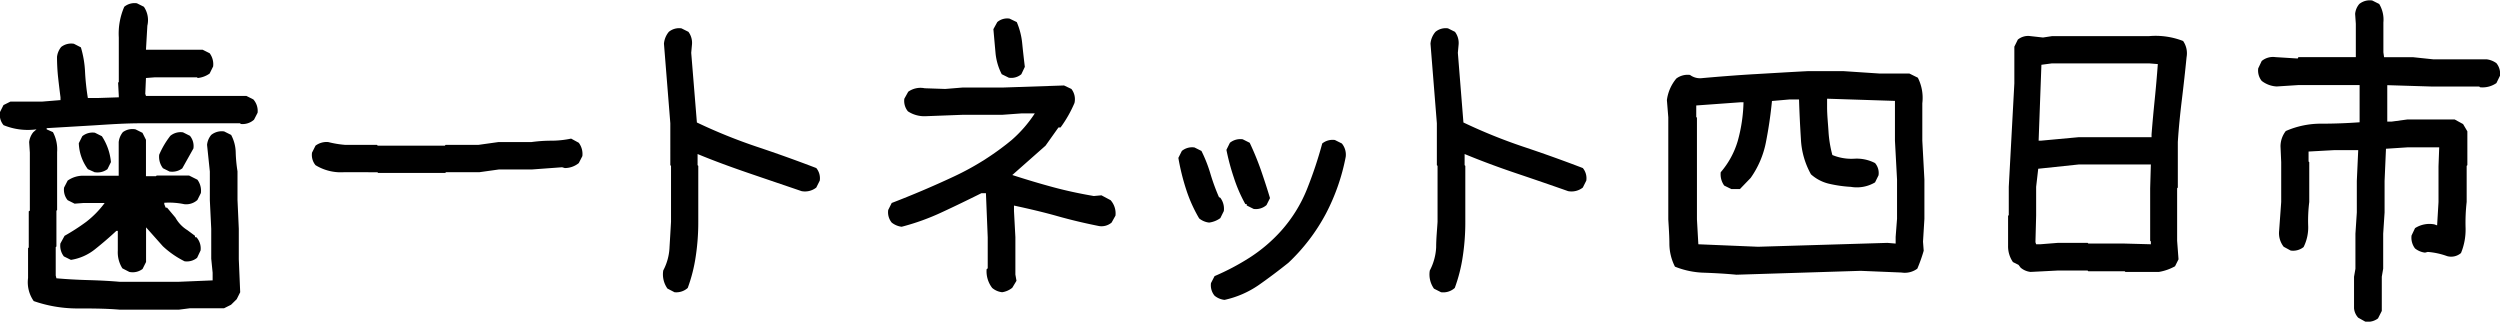
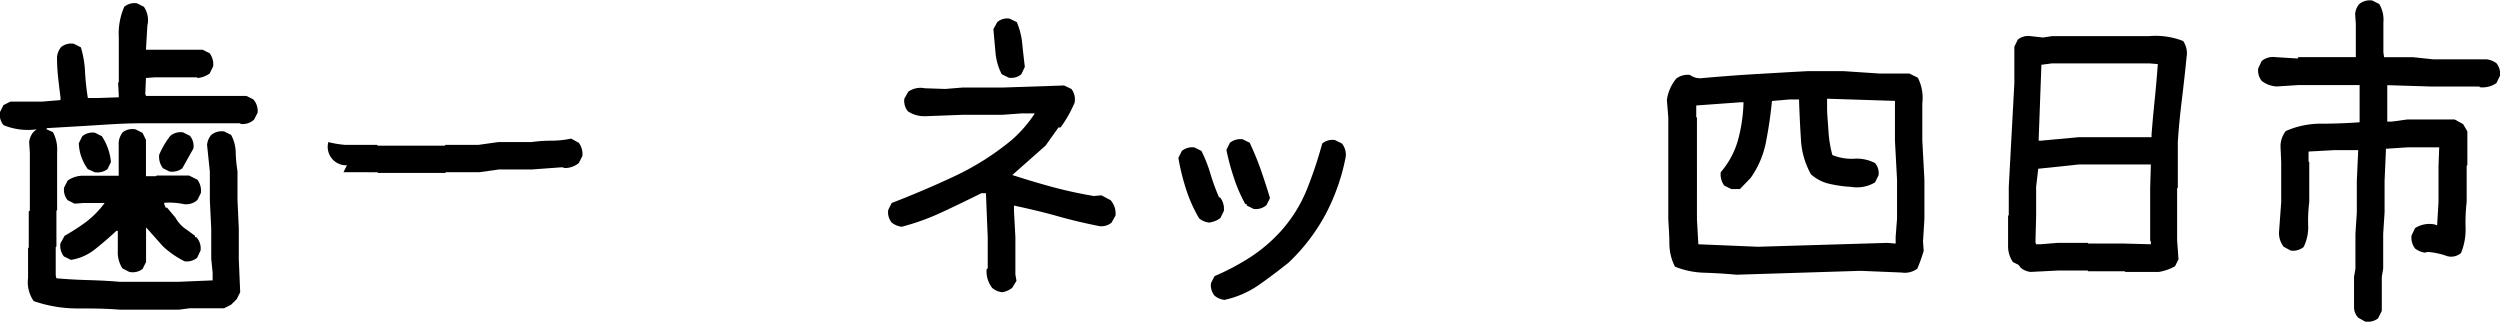
<svg xmlns="http://www.w3.org/2000/svg" width="251.26" height="32.33" viewBox="0 0 251.26 32.33">
  <title>subttl-heartnet-sp</title>
  <g id="レイヤー_2" data-name="レイヤー 2">
    <g id="レイヤー_2-2" data-name="レイヤー 2">
      <path d="M12,31.12C10.54,31,9.08,31,7.6,31a13.39,13.39,0,0,1-4.21-.74,3.29,3.29,0,0,1-.57-2.32v-3l.07-.07V21.24L3,21.17V15.34l-.07-1.06a1.92,1.92,0,0,1,.42-1L3.67,13a6.45,6.45,0,0,1-3.31-.42A1.63,1.63,0,0,1,0,11.26l.35-.7.7-.35h3.2l1.83-.15V9.78q-.13-1-.24-2a19.85,19.85,0,0,1-.11-2.06,1.92,1.92,0,0,1,.42-1A1.64,1.64,0,0,1,7.43,4.4l.7.36a10.21,10.21,0,0,1,.42,2.51,24,24,0,0,0,.28,2.58h1l2.11-.07V9.64l-.07-1.33.07-.07V3.77A6.74,6.74,0,0,1,12.49.68,1.63,1.63,0,0,1,13.76.33l.7.35a2.38,2.38,0,0,1,.35,1.9L14.67,5h.84L15.58,5h4.79l.7.35a1.84,1.84,0,0,1,.35,1.33l-.35.71a2.49,2.49,0,0,1-1.2.45l-.07-.07H15.58l-.91.07L14.6,9.43l.07.21H24.76l.7.35a1.74,1.74,0,0,1,.43,1.34l-.36.7a1.72,1.72,0,0,1-1.33.43l-.07-.07H14.18c-1.6,0-3.18.11-4.75.21l-4.74.28V13l.63.28a3.68,3.68,0,0,1,.42,2v5.83l-.07.07v3.59l-.07.07v2.85l.07.28c1,.09,2.09.15,3.16.18s2.14.08,3.17.17h6l3.37-.14v-.77l-.14-1.41V23l-.14-2.88V17.24l-.28-2.68a1.84,1.84,0,0,1,.42-1,1.68,1.68,0,0,1,1.3-.35l.7.35a3.89,3.89,0,0,1,.46,1.76,14.57,14.57,0,0,0,.18,1.9v2.88L24,23v3.06l.14,3.31-.35.7-.57.56-.7.35H19.1L18,31.12Zm1-3.79-.7-.36a3,3,0,0,1-.46-1.77c0-.67,0-1.33,0-2h-.14c-.71.66-1.42,1.27-2.15,1.85a5.14,5.14,0,0,1-2.42,1.07l-.71-.35a1.74,1.74,0,0,1-.35-1.3l.42-.77A21,21,0,0,0,8.66,22.3a9.6,9.6,0,0,0,1.86-1.9H8.41l-.91.07-.7-.35a1.64,1.64,0,0,1-.36-1.27l.36-.7a2.69,2.69,0,0,1,1.61-.49h3.52V14.28a1.92,1.92,0,0,1,.42-1A1.63,1.63,0,0,1,13.62,13l.7.35.35.7v3.66h1l.08-.07H19l.84.42a1.87,1.87,0,0,1,.35,1.34l-.35.7a1.68,1.68,0,0,1-1.33.42,7.28,7.28,0,0,0-2-.14v.14l.14.35h.14l.84,1a3.44,3.44,0,0,0,1.2,1.26l.77.57v.14h.14a1.68,1.68,0,0,1,.42,1.33l-.35.74a1.62,1.62,0,0,1-1.26.35,9.13,9.13,0,0,1-2.18-1.51l-1.69-1.9v3.48l-.35.7A1.64,1.64,0,0,1,13,27.33Zm-3.44-10L8.83,17a4.65,4.65,0,0,1-.91-2.61l.35-.7a1.63,1.63,0,0,1,1.27-.35l.7.35a5.68,5.68,0,0,1,.91,2.6L10.8,17A1.66,1.66,0,0,1,9.54,17.31Zm7.52-.07-.7-.35A1.88,1.88,0,0,1,16,15.55a8.61,8.61,0,0,1,1.12-1.9,1.63,1.63,0,0,1,1.27-.35l.7.35a1.63,1.63,0,0,1,.35,1.27l-1.12,2A1.67,1.67,0,0,1,17.06,17.24Z" />
-       <path d="M38,17.38l-.07-.07H34.52a4.86,4.86,0,0,1-2.81-.71,1.61,1.61,0,0,1-.35-1.26l.35-.7A1.85,1.85,0,0,1,33,14.28a10.1,10.1,0,0,0,1.69.28h3.2l.07.08h6.75l.07-.08h3.3l2-.28H53.4a14.78,14.78,0,0,1,2-.14,9.61,9.61,0,0,0,2-.21l.77.42a1.87,1.87,0,0,1,.36,1.34l-.36.7a2.22,2.22,0,0,1-1.4.5l-.28-.08-3,.22H50.16l-2,.28H44.82l-.07.07Z" />
-       <path d="M67.79,29.37,67.08,29a2.46,2.46,0,0,1-.42-1.82,5.43,5.43,0,0,0,.63-2.34q.08-1.29.15-2.55V16.67l-.07-.07V12.39l-.64-8a2.15,2.15,0,0,1,.49-1.19,1.63,1.63,0,0,1,1.27-.35l.7.35a1.86,1.86,0,0,1,.35,1.34l-.07.77.57,7a54.16,54.16,0,0,0,6,2.43q3,1,6,2.15a1.61,1.61,0,0,1,.35,1.26l-.35.7a1.83,1.83,0,0,1-1.48.36C78.78,18.6,77,18,75.28,17.41s-3.49-1.23-5.17-1.93V16.6l.07.07V22.3a22.8,22.8,0,0,1-.25,3.43,15.73,15.73,0,0,1-.81,3.21A1.72,1.72,0,0,1,67.79,29.37Z" />
+       <path d="M38,17.38l-.07-.07H34.52l.35-.7A1.85,1.85,0,0,1,33,14.28a10.1,10.1,0,0,0,1.69.28h3.2l.07.08h6.75l.07-.08h3.3l2-.28H53.4a14.78,14.78,0,0,1,2-.14,9.61,9.61,0,0,0,2-.21l.77.42a1.87,1.87,0,0,1,.36,1.34l-.36.7a2.22,2.22,0,0,1-1.4.5l-.28-.08-3,.22H50.16l-2,.28H44.82l-.07.07Z" />
      <path d="M100.72,29.37a1.85,1.85,0,0,1-1-.43,2.73,2.73,0,0,1-.56-1.89l.11-.08V23.85l-.18-4.43h-.46c-1.31.65-2.62,1.29-3.92,1.89a23.41,23.41,0,0,1-4.09,1.48,2,2,0,0,1-1-.42,1.63,1.63,0,0,1-.35-1.27l.35-.7c2.08-.8,4.18-1.69,6.27-2.67a27.12,27.12,0,0,0,5.79-3.66A12.87,12.87,0,0,0,104,11.4h-1.37l-1.93.14h-4L93,11.68a3,3,0,0,1-1.75-.49,1.64,1.64,0,0,1-.36-1.27l.39-.7a2.12,2.12,0,0,1,1.65-.35L95,8.94l1.72-.14h4l6.22-.21.74.35a1.68,1.68,0,0,1,.31,1.41,12.19,12.19,0,0,1-1.4,2.46h-.21l-1.3,1.83-3.34,2.95c1.45.47,2.83.88,4.13,1.23s2.65.64,4.06.88l.77-.07.92.49a2,2,0,0,1,.49,1.55l-.39.7a1.57,1.57,0,0,1-1.26.35c-1.41-.28-2.81-.61-4.19-1s-2.83-.73-4.36-1.06v.56l.14,2.61v3.76l.11.63-.42.7A2.1,2.1,0,0,1,100.72,29.37Zm.67-21.56-.71-.35a5.84,5.84,0,0,1-.63-2.18c-.07-.77-.14-1.56-.21-2.35l.39-.71a1.54,1.54,0,0,1,1.23-.35l.73.35a7.2,7.2,0,0,1,.55,2.18c.08.8.17,1.57.26,2.32l-.35.74A1.57,1.57,0,0,1,101.39,7.81Z" />
      <path d="M121.52,22.37a1.92,1.92,0,0,1-1-.42A14.49,14.49,0,0,1,119.2,19a22.71,22.71,0,0,1-.77-3.13l.35-.7a1.63,1.63,0,0,1,1.27-.35l.7.35a14,14,0,0,1,.91,2.32,20.73,20.73,0,0,0,.85,2.32l.14.07a1.84,1.84,0,0,1,.35,1.33l-.35.71A2.46,2.46,0,0,1,121.52,22.37Zm1.55,7.77a1.89,1.89,0,0,1-1-.42,1.64,1.64,0,0,1-.36-1.27l.36-.7a24,24,0,0,0,3.51-1.85,15.52,15.52,0,0,0,3.17-2.69,14.27,14.27,0,0,0,2.6-4.18,41.54,41.54,0,0,0,1.54-4.61,1.67,1.67,0,0,1,1.27-.35l.7.35a1.76,1.76,0,0,1,.39,1.34,20.62,20.62,0,0,1-2,5.73,19.05,19.05,0,0,1-3.76,4.92c-1,.8-2,1.55-3,2.25A9.69,9.69,0,0,1,123.07,30.14ZM126,21l-.7-.35v-.14h-.14A14.79,14.79,0,0,1,124,17.83a22.65,22.65,0,0,1-.74-2.77l.35-.71A1.67,1.67,0,0,1,124.9,14l.7.35a28.84,28.84,0,0,1,1.13,2.75c.32.93.63,1.87.91,2.81l-.35.7A1.63,1.63,0,0,1,126,21Z" />
-       <path d="M144.83,29.37l-.71-.36a2.46,2.46,0,0,1-.42-1.82,5.59,5.59,0,0,0,.64-2.34c0-.86.09-1.71.14-2.55V16.67l-.07-.07V12.39l-.64-8a2.1,2.1,0,0,1,.5-1.19,1.61,1.61,0,0,1,1.26-.35l.7.35a1.86,1.86,0,0,1,.36,1.34l-.07.77.56,7a54.16,54.16,0,0,0,6,2.43q3,1,6,2.15a1.61,1.61,0,0,1,.35,1.26l-.35.7a1.83,1.83,0,0,1-1.48.36c-1.73-.61-3.48-1.21-5.23-1.8s-3.48-1.23-5.17-1.93V16.6l.07.07V22.3a22.8,22.8,0,0,1-.25,3.43,15.73,15.73,0,0,1-.81,3.21A1.72,1.72,0,0,1,144.83,29.37Z" />
      <path d="M174.52,27.61c-1.05-.1-2.12-.16-3.18-.2a8.45,8.45,0,0,1-3-.61,5.13,5.13,0,0,1-.56-2.25c0-.82-.06-1.65-.11-2.5V11.79l-.14-1.73a4.22,4.22,0,0,1,.95-2.17,1.91,1.91,0,0,1,1.37-.36,1.69,1.69,0,0,0,1.23.32c1.8-.16,3.58-.3,5.33-.4s3.51-.21,5.29-.3h3.58l3.62.24h3l.85.42a4.47,4.47,0,0,1,.45,2.57v3.76l.21,3.91V22l-.14,2.29.07.91A16,16,0,0,1,192.7,27a2.11,2.11,0,0,1-1.59.39L187,27.22Zm16-3.13v-.67l.14-1.83V18.05l-.21-3.91v-4l-6.82-.22v.85c0,.79.09,1.6.14,2.42a11.81,11.81,0,0,0,.39,2.39,5,5,0,0,0,2.21.37,4,4,0,0,1,2.08.44,1.53,1.53,0,0,1,.35,1.23l-.35.71a3.57,3.57,0,0,1-2.43.45,12.86,12.86,0,0,1-2.18-.31,4.12,4.12,0,0,1-1.83-.95A8,8,0,0,1,181,14c-.08-1.29-.15-2.64-.19-4h-1l-1.72.15c-.14,1.45-.35,2.84-.61,4.16a9.29,9.29,0,0,1-1.53,3.57L174.87,19,174,19l-.71-.35a1.93,1.93,0,0,1-.35-1.34,8.46,8.46,0,0,0,1.71-3.14,15.82,15.82,0,0,0,.58-3.89h-.32l-4.43.32v1.16l.07.07V22.05l.14,2.5,6,.25,13-.39Z" />
      <path d="M204.08,27.33a1.85,1.85,0,0,1-1-.43l-.21-.28-.56-.28a2.79,2.79,0,0,1-.49-1.65v-3l.07-.07V18.78l.56-10.4V4.69l.35-.71a1.63,1.63,0,0,1,1.27-.35l1.26.14.92-.14H216a7.59,7.59,0,0,1,3.41.49,2.16,2.16,0,0,1,.35,1.62c-.14,1.43-.3,2.85-.47,4.25s-.32,2.84-.41,4.29v4.57l-.07.07V24.2l.14,1.86-.35.7a5.06,5.06,0,0,1-1.62.57h-3.37l-.07-.07h-3.66l-.07-.07h-3Zm12.09-2.78v-.28l-.07-.07V18.92l.07-2.39h-7.24l-4.08.43-.21,1.82v2.89l-.07,2.67.07.21h.42l1.76-.14h3l.07.07h3.66Zm.07-10.76v-.28c.09-1.17.2-2.34.32-3.52s.22-2.35.31-3.55L216,6.37h-9.77l-1.06.14-.28,7.63h.21l3.8-.35Z" />
      <path d="M237.71,32.32l-.7-.39a1.6,1.6,0,0,1-.42-.95V27.82l.14-.81V23.49l.14-2.14V18.19l.14-3.1h-2.43l-2.56.14v1l.07.07v4a15,15,0,0,0-.11,2.35,4.4,4.4,0,0,1-.46,2.18,1.68,1.68,0,0,1-1.3.35l-.7-.38a2.21,2.21,0,0,1-.46-1.59l.21-2.91v-4l-.07-1.58a2.53,2.53,0,0,1,.53-1.55,8.75,8.75,0,0,1,3.6-.74c1.3,0,2.57-.05,3.82-.14V8.55H231l-2.18.14a2.67,2.67,0,0,1-1.51-.56,1.67,1.67,0,0,1-.35-1.26l.35-.74a1.79,1.79,0,0,1,1.37-.39l2.25.14.07-.14h5.77V2.4l-.07-1a1.77,1.77,0,0,1,.42-1,1.68,1.68,0,0,1,1.3-.35l.7.35a3.06,3.06,0,0,1,.42,1.86v3l.07.49h2.92l2,.21h5.37a2.1,2.1,0,0,1,1,.39,1.67,1.67,0,0,1,.36,1.26l-.36.74a2.44,2.44,0,0,1-1.65.42l-.07-.07H244.5l-4.57-.14v3.66h.45l1.55-.21h4.78l.84.46.43.73V16.6l-.07.07V20.3a18.52,18.52,0,0,0-.11,2.6,6.18,6.18,0,0,1-.46,2.53,1.51,1.51,0,0,1-1.4.31,7.32,7.32,0,0,0-1.94-.42l-.28.07a2,2,0,0,1-1-.42,1.79,1.79,0,0,1-.35-1.3l.35-.74a2.68,2.68,0,0,1,1.94-.38l.28.1.14-2.35V16.71l.07-1.9h-3.2l-2.15.14-.14,3.24v3.16l-.14,2.14V27l-.14.81v3.44L239,32A1.68,1.68,0,0,1,237.71,32.32Z" />
    </g>
  </g>
</svg>